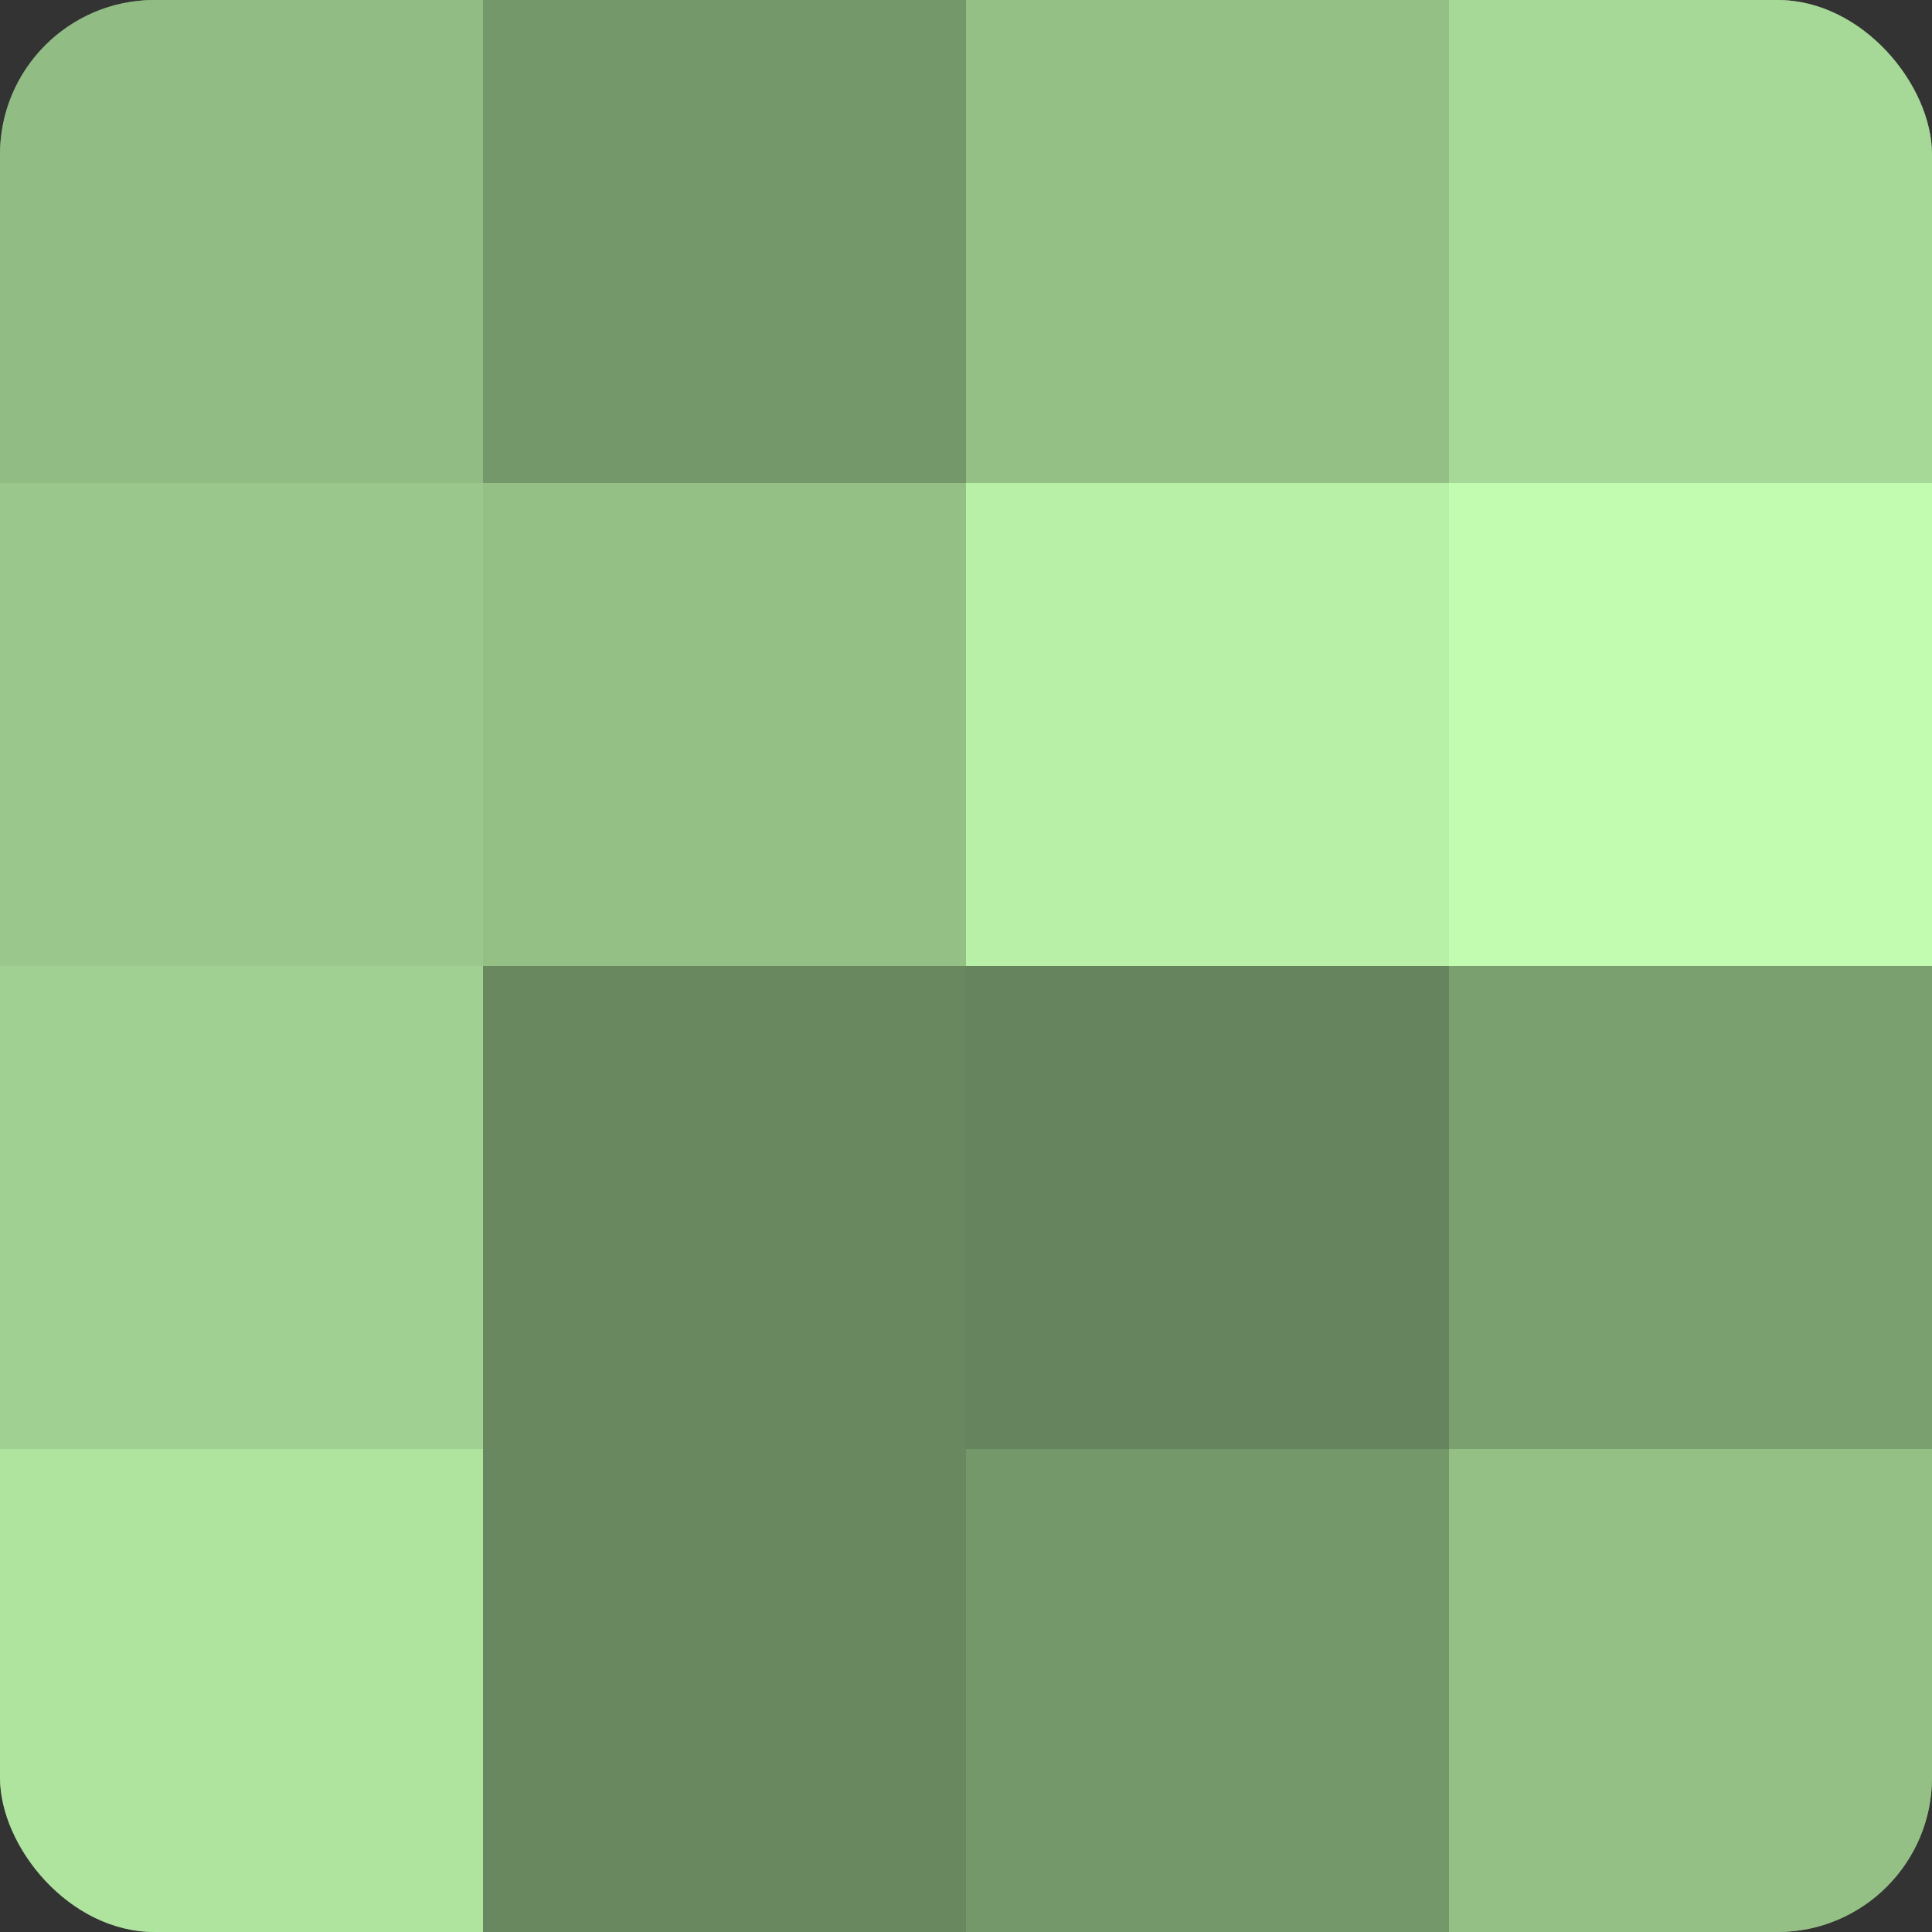
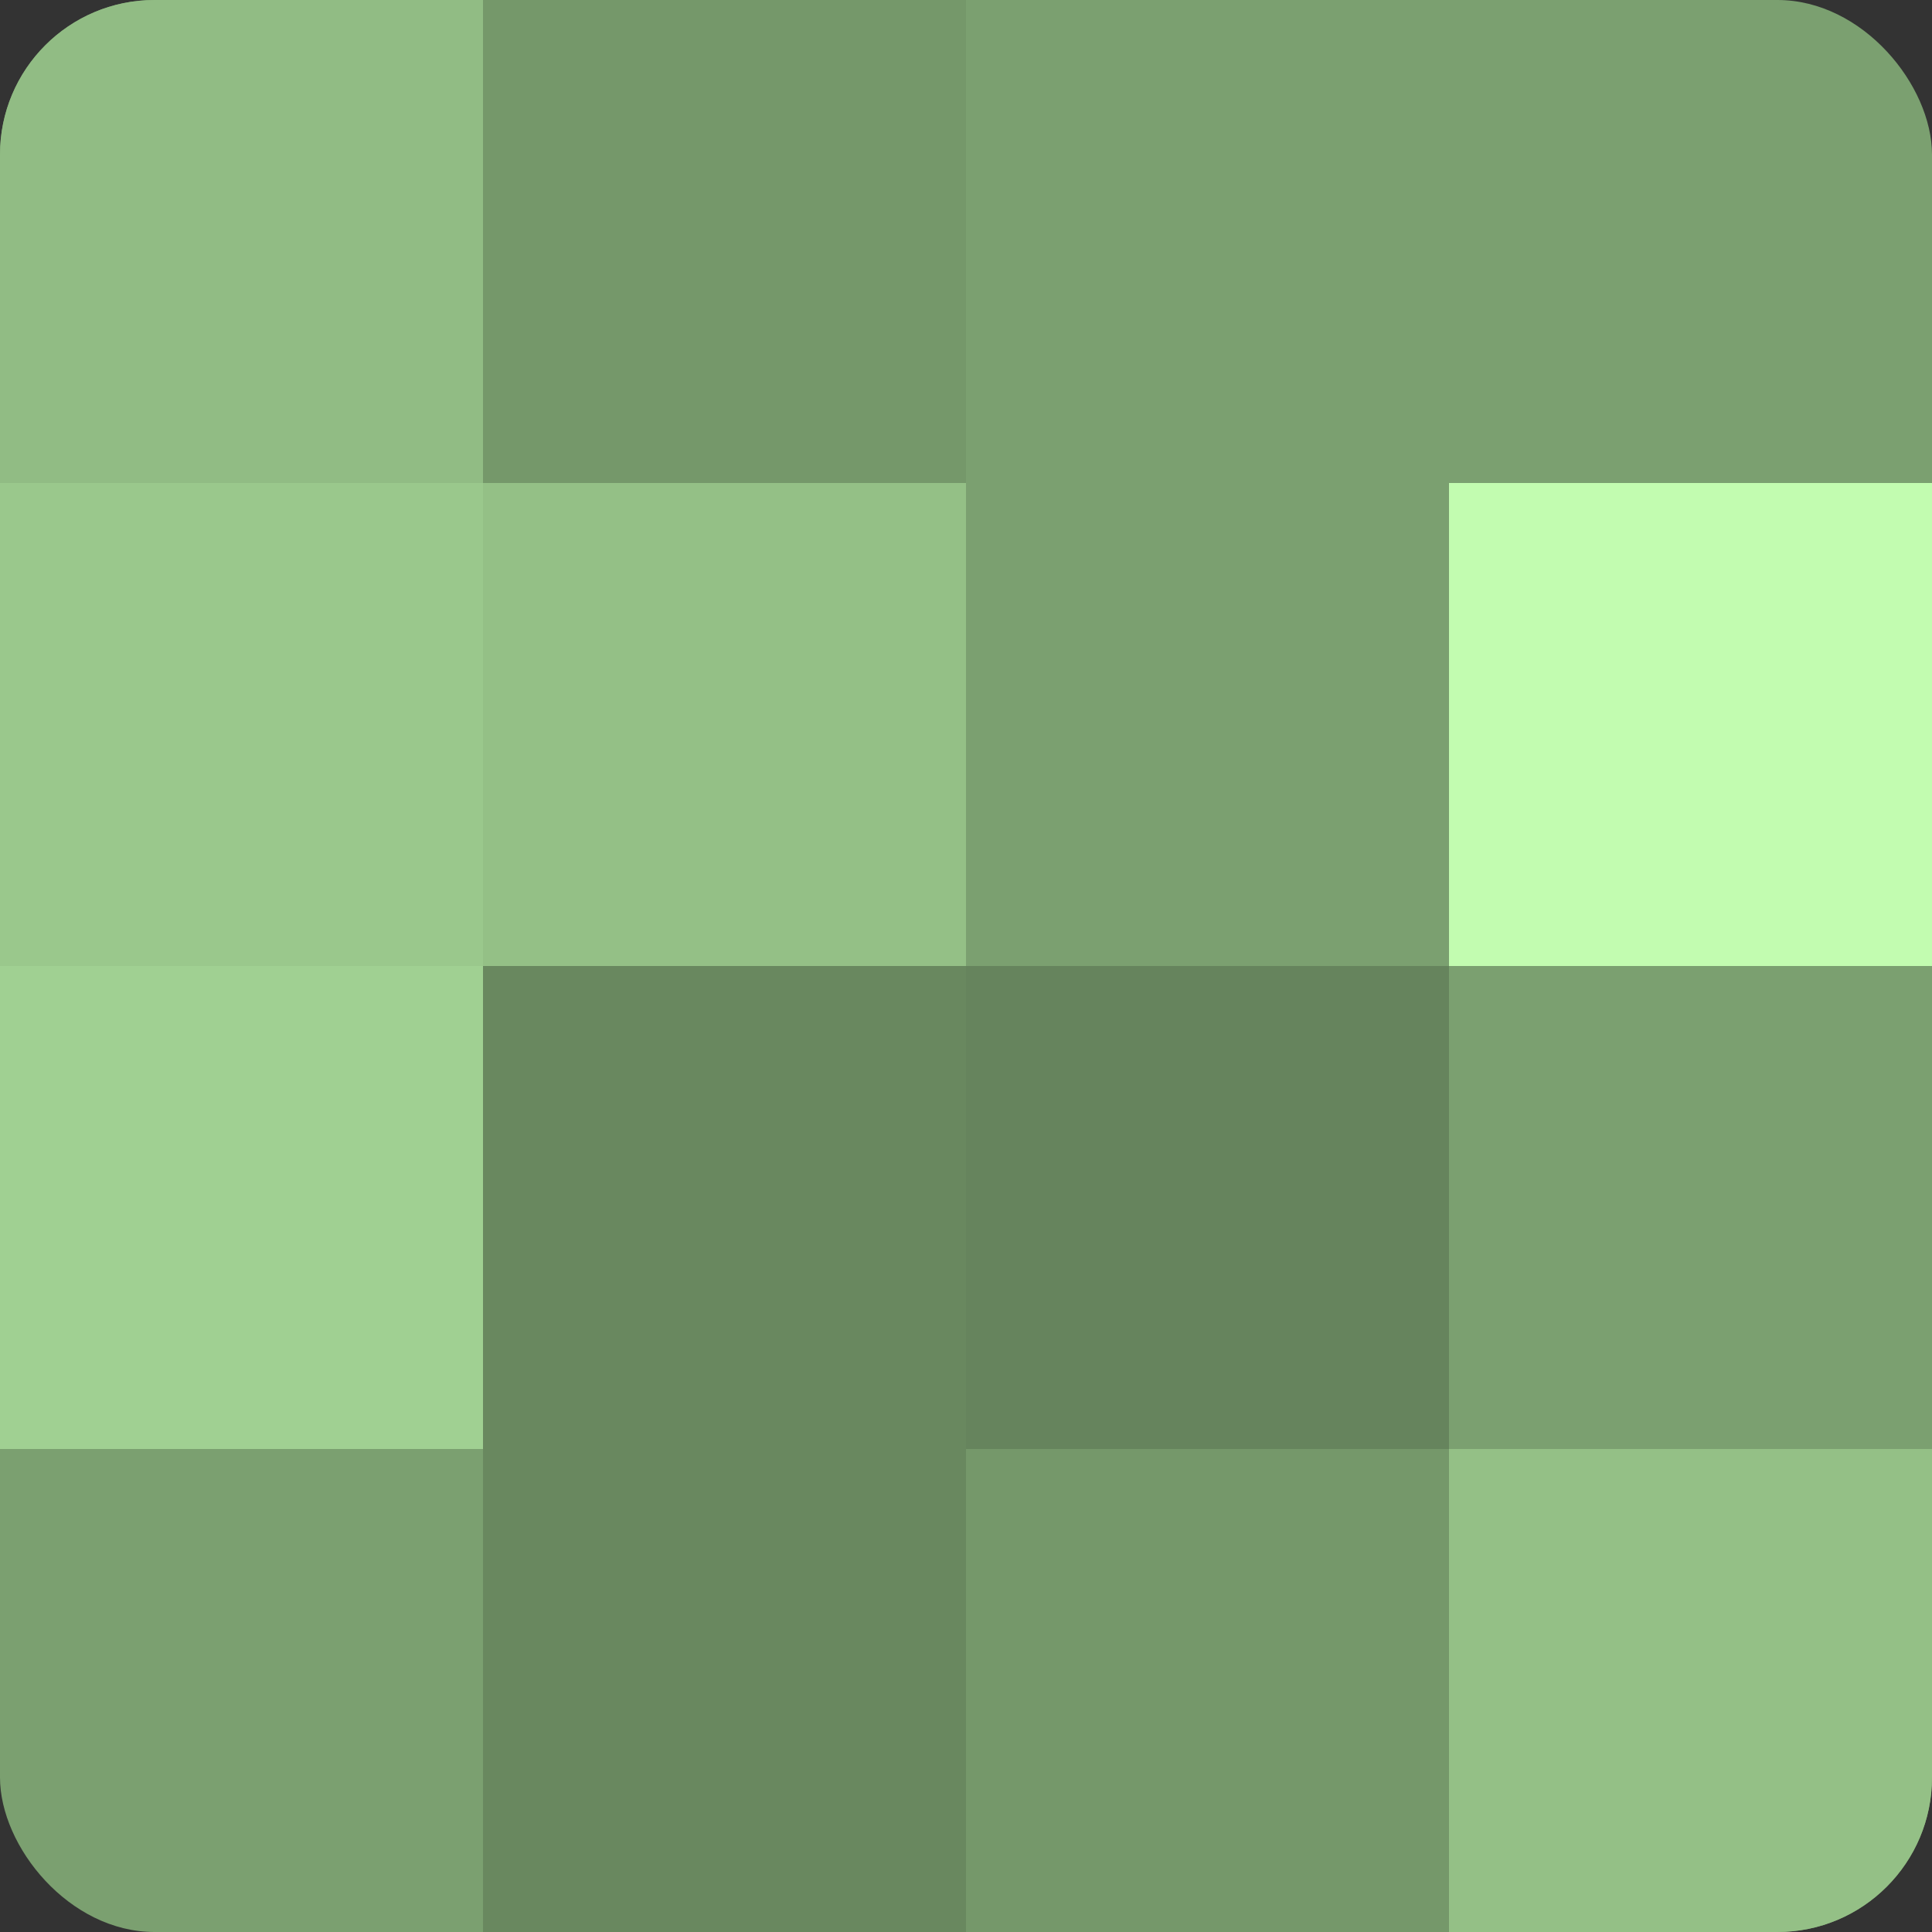
<svg xmlns="http://www.w3.org/2000/svg" width="60" height="60" viewBox="0 0 100 100" preserveAspectRatio="xMidYMid meet">
  <rect x="0" y="0" width="100" height="100" fill="#333333" stroke="none" />
  <defs>
    <clipPath id="c" width="100" height="100">
      <rect width="100" height="100" rx="8" ry="8" />
    </clipPath>
  </defs>
  <g clip-path="url(#c)">
    <rect width="100" height="100" fill="#7ba070" />
    <rect width="25" height="25" fill="#91bc84" />
    <rect y="25" width="25" height="25" fill="#9ac88c" />
    <rect y="50" width="25" height="25" fill="#a0d092" />
-     <rect y="75" width="25" height="25" fill="#afe49f" />
    <rect x="25" width="25" height="25" fill="#75986a" />
    <rect x="25" y="25" width="25" height="25" fill="#94c086" />
    <rect x="25" y="50" width="25" height="25" fill="#69885f" />
    <rect x="25" y="75" width="25" height="25" fill="#69885f" />
-     <rect x="50" width="25" height="25" fill="#94c086" />
-     <rect x="50" y="25" width="25" height="25" fill="#b9f0a8" />
    <rect x="50" y="50" width="25" height="25" fill="#66845d" />
    <rect x="50" y="75" width="25" height="25" fill="#75986a" />
-     <rect x="75" width="25" height="25" fill="#a6d897" />
    <rect x="75" y="25" width="25" height="25" fill="#c2fcb0" />
    <rect x="75" y="50" width="25" height="25" fill="#7ba070" />
    <rect x="75" y="75" width="25" height="25" fill="#94c086" />
  </g>
</svg>